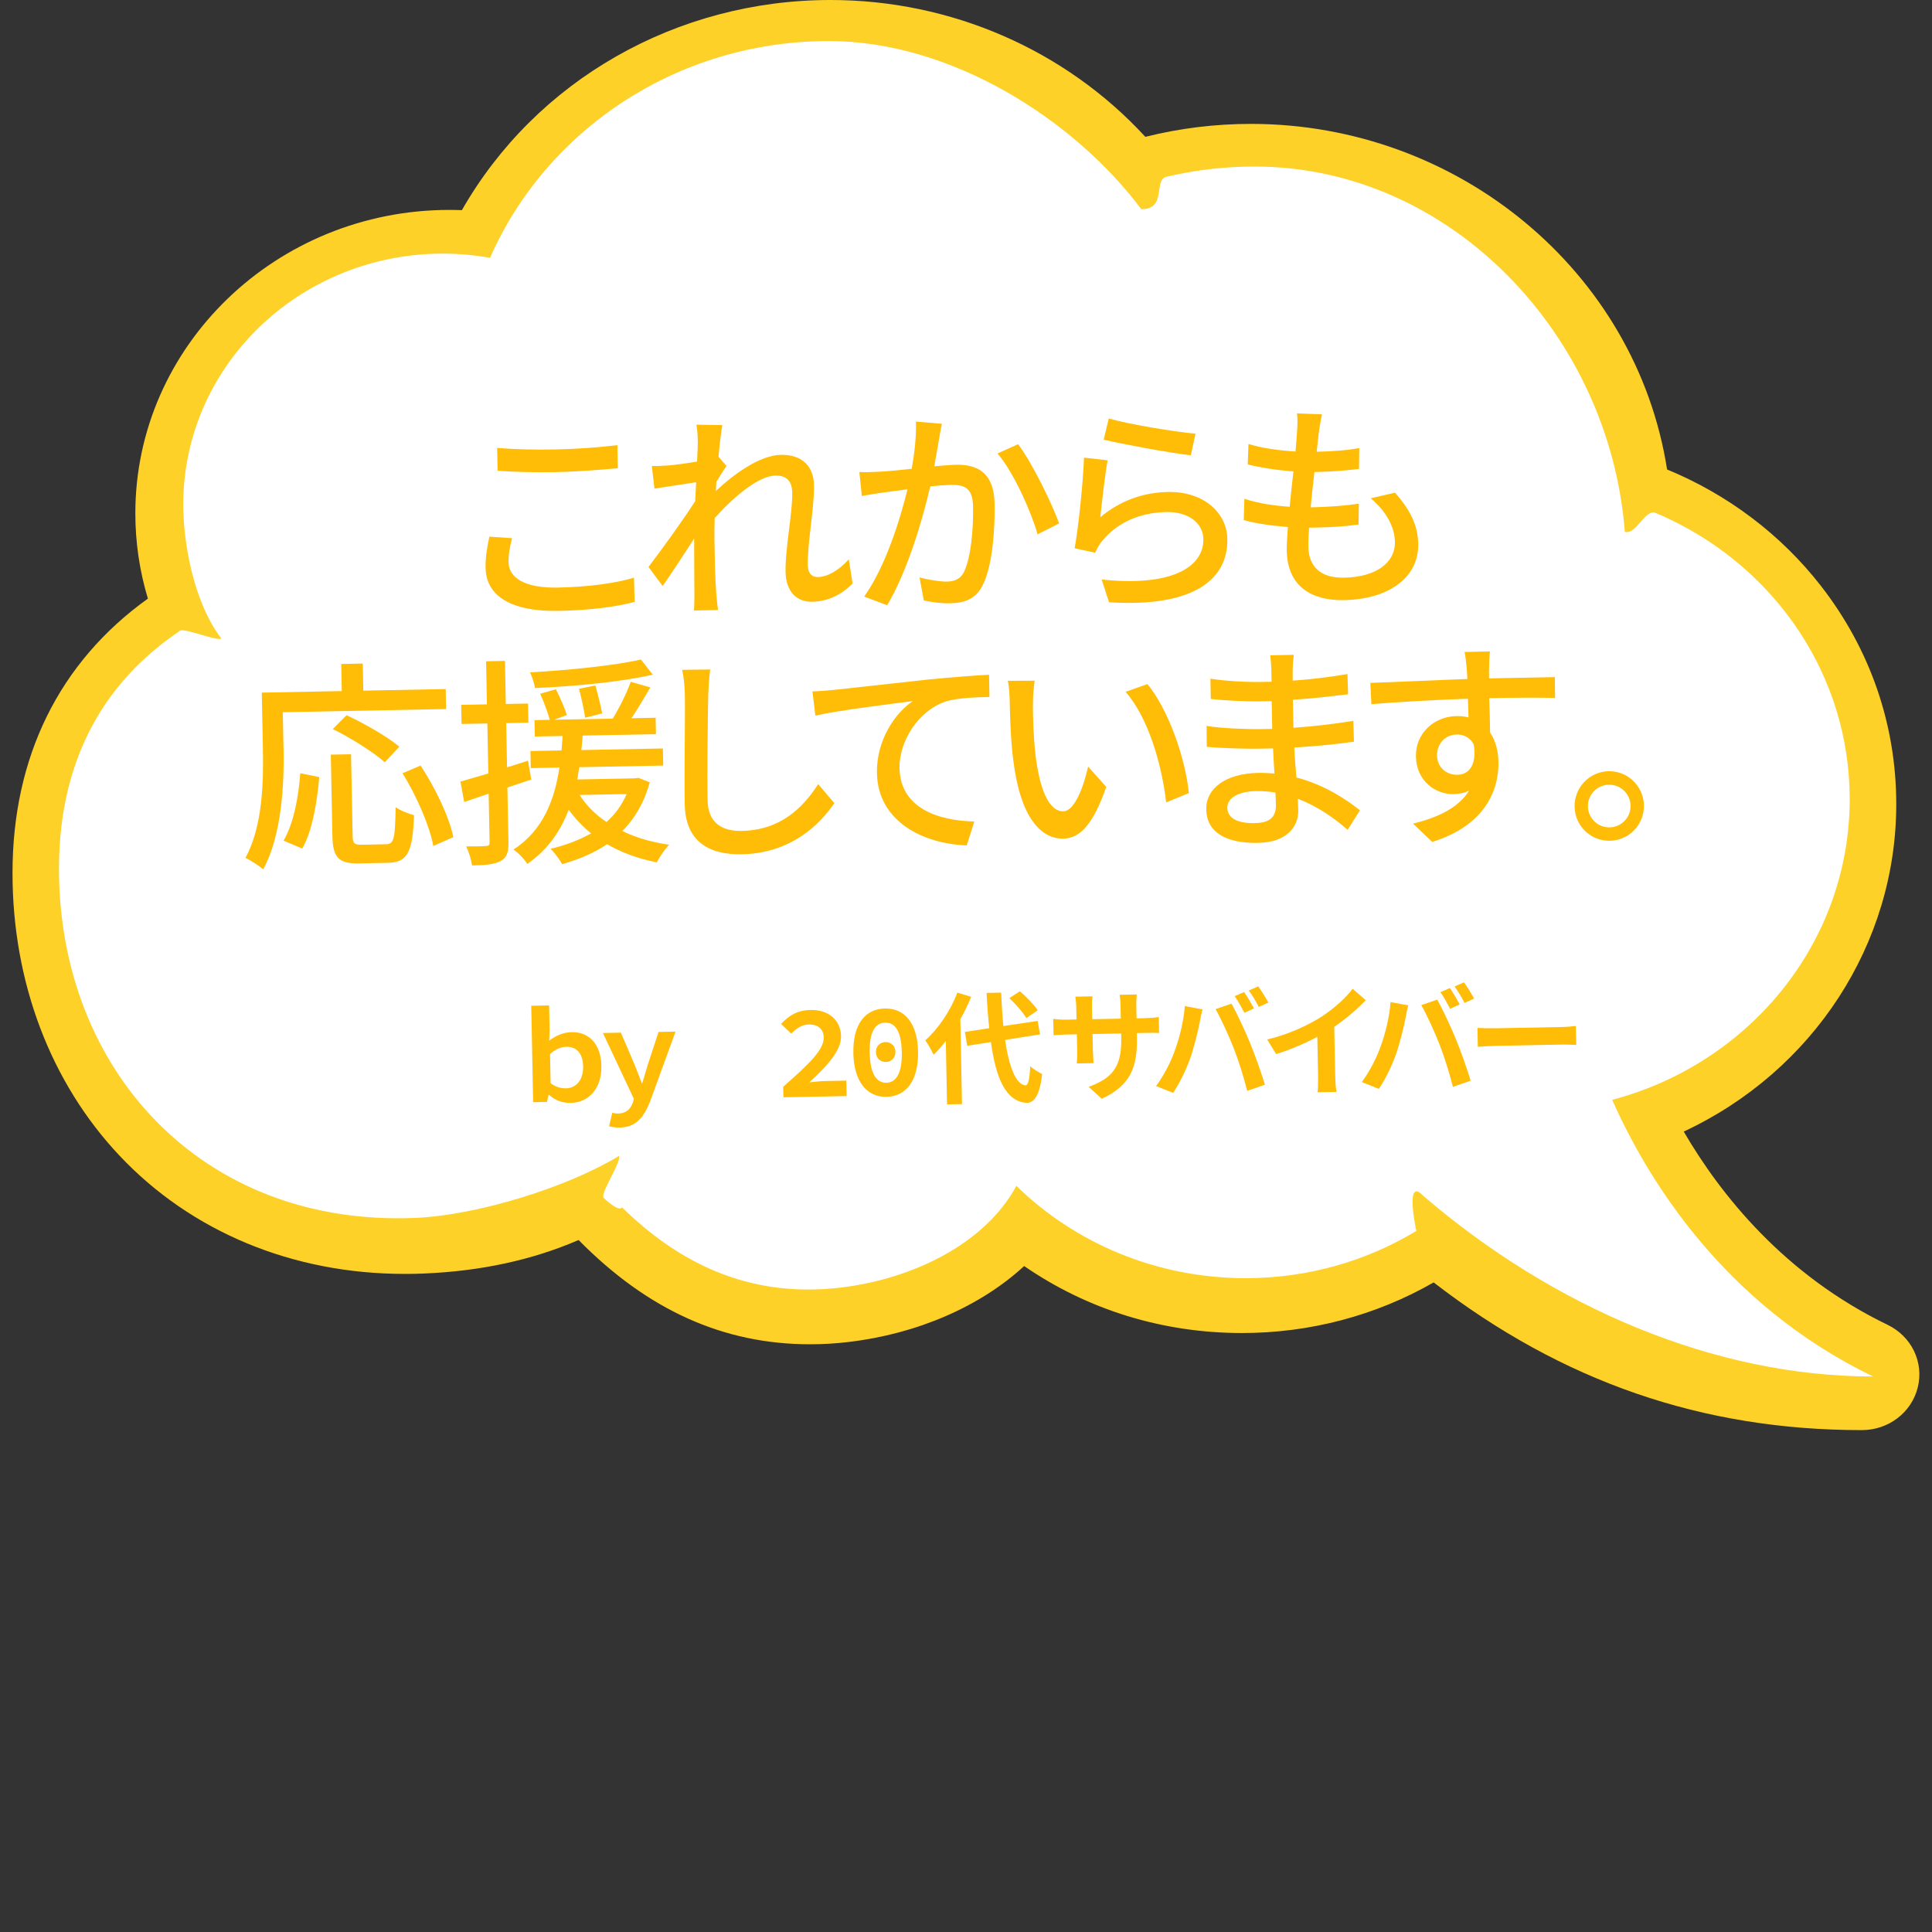
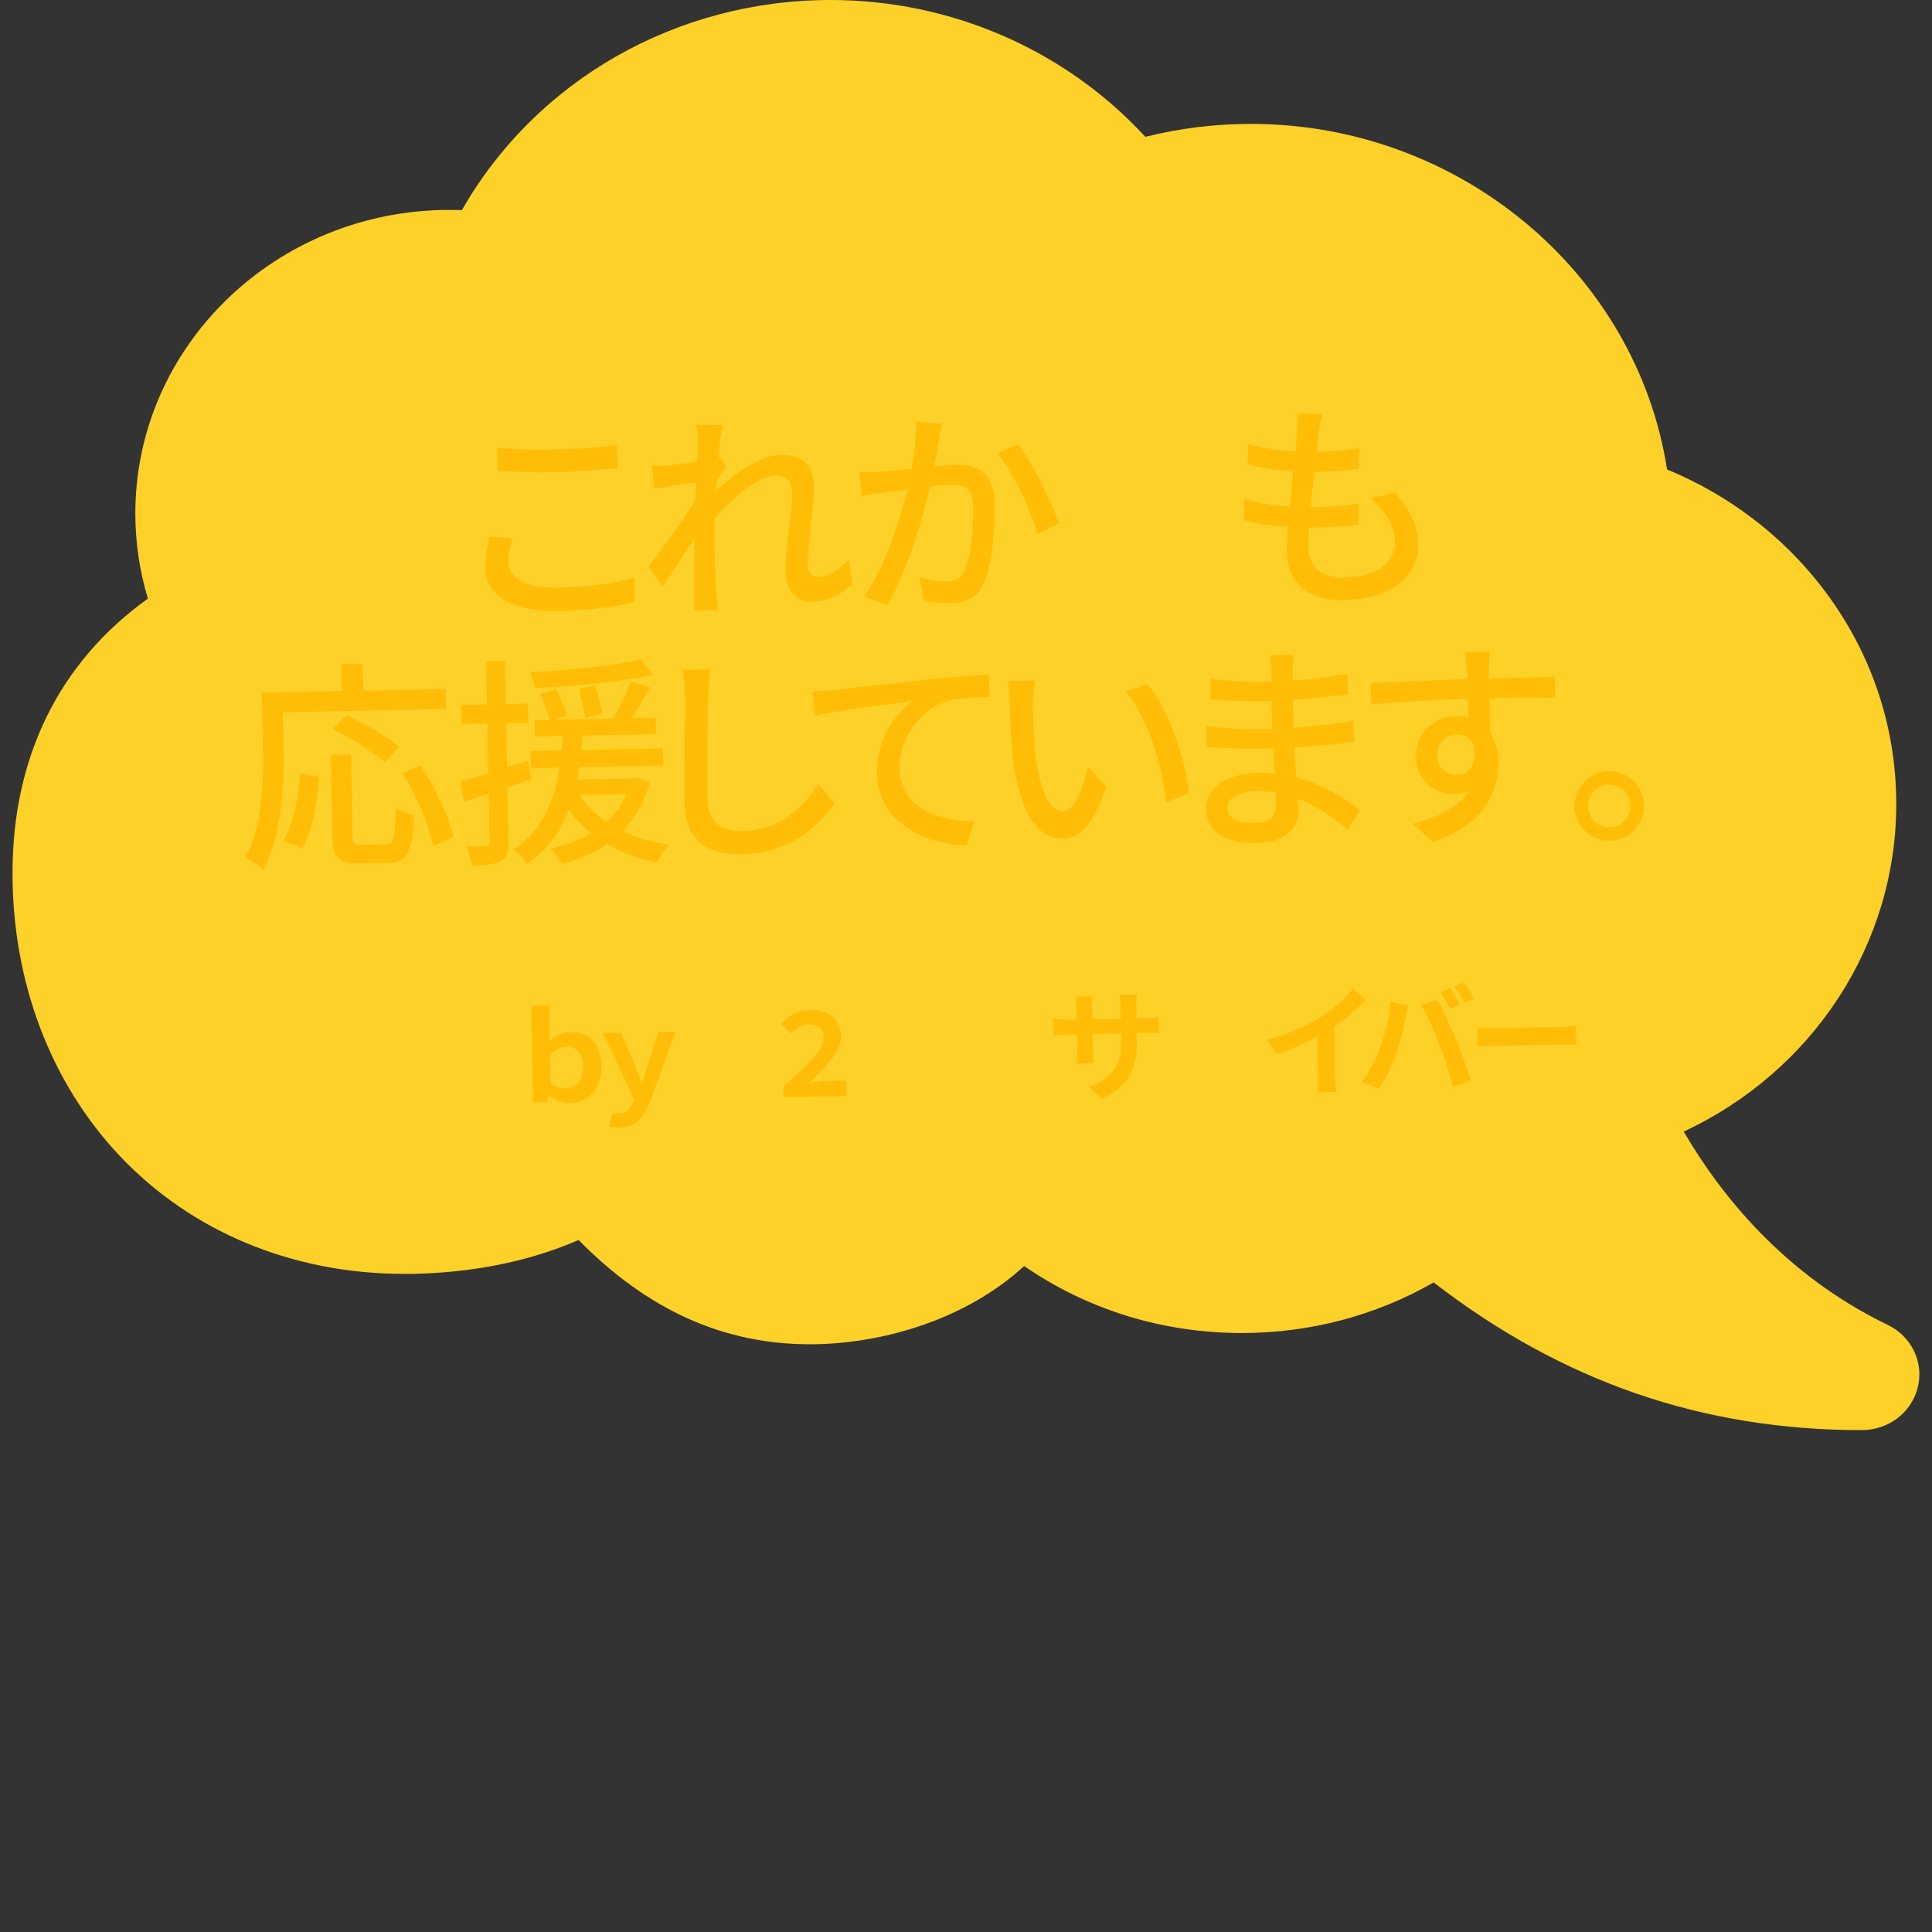
<svg xmlns="http://www.w3.org/2000/svg" id="_レイヤー_1" viewBox="0 0 400 400">
  <rect x="0" y="0" width="400" height="400" fill="#333333" stroke="none" />
  <defs>
    <style>.cls-1{fill:#fff;}.cls-2{fill:#fdd127;}.cls-3{fill:#ffbd08;}</style>
  </defs>
  <path class="cls-2" d="m30.62,123.93c-1.72-5.69-2.6-11.62-2.6-17.65,0-34.64,29.17-62.82,65.02-62.82.85,0,1.72.02,2.59.05C110.97,16.63,140.05,0,171.96,0c24.93,0,48.59,10.31,65.17,28.33,7.11-1.78,14.46-2.68,21.86-2.68,43,0,79.78,30.66,86.16,71.55,12.64,5.21,23.64,13.54,31.88,24.14,10.19,13.11,15.57,28.72,15.57,45.16,0,28.94-17.18,55.25-44,67.78,7.56,12.98,20.76,29.65,42.19,40,4.97,2.4,7.55,7.72,6.27,12.94-1.28,5.22-6.05,8.87-11.6,8.87-32.98,0-61.99-10.01-88.64-30.58-11.94,6.86-25.62,10.48-39.68,10.48-16.38,0-31.92-4.79-45.1-13.87-9.07,8.37-22.16,14.05-36.32,15.72-2.68.32-5.37.48-8,.48-17.93,0-33.63-7.07-47.93-21.59-9.52,4.13-20.29,6.46-32.04,6.94-1.34.06-2.67.08-3.94.08-23.21,0-44.19-8.7-59.07-24.49-14.28-15.15-22.15-35.93-22.15-58.5,0-24.06,9.68-43.66,28.01-56.81Z" />
-   <path class="cls-1" d="m37.3,130.57c.98-.66-1.05.63,0,0,.94-.56,7.54,2.18,8.54,1.65-5.72-7.48-7.9-19.68-7.9-27.76,0-27.83,22.65-50.55,51.12-51.89.88-.04,1.76-.06,2.65-.06,3.33,0,6.59.31,9.75.87,11.58-26.38,38.63-44.88,70.16-44.88,25.41,0,50.84,16.33,64.67,34.81,5.39,0,2.44-6.05,5.22-6.71.53-.13,1.06-.25,1.59-.36,5.36-1.15,10.92-1.76,16.64-1.76,40.55,0,73.52,34.86,76.66,75.62,2.41.72,4.14-4.84,6.42-3.88.95.4,1.89.82,2.82,1.26,22.11,10.53,37.32,32.52,37.32,57.95,0,29.75-20.83,54.79-49.17,62.28,7.16,16.15,22.93,42.27,54.02,57.28-32.9,0-66.24-14.33-93.15-37.41-3.59-3.9-1.8,5.64-1.42,7.27.23.98,0,0,0,0-10.25,6.2-22.37,9.78-35.36,9.78-18.56,0-35.35-7.31-47.46-19.11-6.31,11.8-21.24,19.28-36.44,21.07-19.41,2.28-33.88-5.55-45.2-16.62-.67,1.08-3.81-1.96-3.81-1.96-.78-.88,3.89-7.77,3.14-8.67-10.34,6.34-29.1,12.28-42.25,12.82-44.07,1.8-73.65-30.65-73.65-72.3,0-18.21,6.14-36.58,25.1-49.29Z" />
  <path class="cls-3" d="m106.02,111.44c-.47,1.76-.76,3.33-.73,4.98.06,3.17,3.28,5.37,10.23,5.23,6.25-.12,12.08-.92,15.74-2.05l.14,5.01c-3.57.99-9.17,1.74-15.65,1.87-9.75.19-15.1-2.97-15.22-8.91-.05-2.48.42-4.66.79-6.46l4.7.32Zm-3.08-18.71c3.32.3,7.55.41,12.2.32,4.42-.09,9.29-.46,12.68-.89l.09,4.78c-3.12.29-8.41.72-12.64.8-4.69.09-8.6-.02-12.25-.27l-.09-4.74Z" />
  <path class="cls-3" d="m176.53,120.79c-2.26,2.3-5.04,3.73-8.39,3.8-3.17.06-5.42-2.1-5.5-6.15-.1-5.01,1.47-12.18,1.38-16.5-.05-2.44-1.31-3.52-3.47-3.48-3.54.07-8.7,4.45-12.58,8.8-.06,1.61-.08,3.18-.05,4.6.08,3.96.09,7.22.4,11.36.06.83.23,2.16.34,3.08l-4.97.1c.03-.78.09-2.26.08-2.99-.04-4.23-.04-6.86-.05-11.92-2.05,3.17-4.65,7.18-6.53,9.84l-2.93-3.95c2.47-3.22,7.31-9.9,9.67-13.62.07-1.29.13-2.62.2-3.92-2.11.32-5.87.9-8.63,1.32l-.55-4.68c1.15.02,2.12-.04,3.4-.11,1.42-.12,3.81-.44,5.97-.81.1-1.98.16-3.45.15-3.96-.02-1.15-.05-2.44-.3-3.67l5.38.08c-.21,1.16-.53,3.6-.79,6.55l1.65,1.9c-.58.84-1.38,2.14-2.1,3.31-.03.65-.07,1.24-.1,1.89,3.48-3.29,8.97-7.4,13.43-7.49,4.55-.09,6.81,2.49,6.89,6.26.09,4.6-1.38,11.99-1.29,16.64.03,1.43.69,2.43,2.12,2.4,2.02-.04,4.34-1.42,6.37-3.67l.79,5Z" />
  <path class="cls-3" d="m195.01,87.72c-.21.97-.42,2.12-.58,3.14-.25,1.38-.62,3.6-.99,5.68,1.88-.17,3.49-.3,4.55-.32,4.42-.08,7.81,1.69,7.93,8.04.1,5.38-.45,12.62-2.3,16.56-1.41,3.11-3.74,4.03-6.96,4.09-1.7.03-3.92-.25-5.4-.59l-.88-4.77c1.85.52,4.39.88,5.63.86,1.61-.03,2.89-.47,3.68-2.23,1.32-2.88,1.86-8.59,1.77-13.33-.08-3.91-1.84-4.52-4.73-4.46-.92.02-2.44.14-4.13.31-1.57,6.75-4.59,17.25-8.91,24.61l-4.77-1.79c4.39-6.16,7.47-16.02,8.96-22.21-2.07.27-3.9.49-4.91.65-1.19.16-3.26.48-4.54.73l-.51-4.96c1.52.06,2.85,0,4.37-.08,1.47-.08,3.91-.31,6.48-.59.58-3.37.97-6.83.87-9.77l5.39.45Zm15.77,4.25c2.88,3.76,6.95,12.15,8.51,16.4l-4.47,2.25c-1.38-4.81-4.99-12.88-8.29-16.73l4.24-1.92Z" />
-   <path class="cls-3" d="m227.79,107.1c4.17-3.49,8.92-5.14,14.03-5.24,7.41-.14,12.19,4.32,12.29,9.7.16,8.23-6.72,14.26-24.5,13.13l-1.52-4.71c14.11,1.52,21.17-2.39,21.05-8.41-.07-3.36-3.24-5.64-7.61-5.56-5.66.11-10.31,2.27-13.32,5.96-.72.89-1.12,1.68-1.47,2.47l-4.25-.93c.79-4.29,1.76-13.61,1.94-18.76l4.89.55c-.54,2.86-1.21,9-1.52,11.81Zm1.77-20.46c4.12,1.21,13.95,2.81,17.96,3.15l-.97,4.48c-4.47-.51-14.54-2.39-18.05-3.24l1.06-4.39Z" />
  <path class="cls-3" d="m288.82,102c3.15,3.57,4.73,6.72,4.81,10.63.13,6.81-5.94,11.43-15.33,11.62-6.62.13-11.74-2.72-11.89-10.21-.02-1.2.08-2.9.23-4.93-3.36-.26-6.55-.7-9.14-1.43l.14-4.42c2.96,1,6.24,1.44,9.37,1.66.23-2.4.5-4.93.78-7.33-3.27-.21-6.69-.75-9.46-1.43l.15-4.24c2.78.87,6.33,1.35,9.74,1.56.15-1.66.26-3.13.33-4.29.07-1.15.14-2.3-.02-3.59l5.16.18c-.29,1.43-.46,2.49-.62,3.6l-.47,4.15c3.4-.07,6.44-.31,8.82-.77l-.05,4.33c-2.85.33-5.42.56-9.14.64h-.09c-.28,2.35-.55,4.89-.78,7.29h.64c2.94-.07,6.21-.27,9.33-.75l-.05,4.33c-2.8.38-5.56.57-8.5.62-.6.01-1.15.02-1.75.03-.11,1.61-.17,2.99-.15,3.96.08,4.09,2.52,6.49,7.39,6.39,6.67-.13,10.62-3.1,10.53-7.43-.06-3.08-1.78-6.27-5.01-9.01l5.04-1.16Z" />
  <path class="cls-3" d="m58.71,155c.14,7.18-.34,17.86-4.21,24.98-.79-.68-2.71-1.93-3.68-2.37,3.6-6.6,3.74-15.95,3.61-22.53l-.23-11.68,16.56-.32-.11-5.61,4.46-.09.11,5.61,17.06-.33.08,4.14-33.81.66.15,7.54Zm0,19.05c2.09-3.58,3.09-9.03,3.46-13.96l3.93.8c-.45,5.02-1.39,11.12-3.53,14.79l-3.85-1.63Zm21.23.74c1.66-.03,1.86-1.19,1.97-7.68.89.67,2.7,1.38,3.81,1.67-.27,7.64-1.33,9.78-5.38,9.86l-5.98.12c-4.32.08-5.45-1.28-5.54-5.64l-.33-16.88,4.19-.08.33,16.88c.03,1.61.36,1.88,1.92,1.85l5.01-.1Zm-.28-16.97c-2.25-2.03-7-5.02-10.76-6.88l2.84-2.86c3.67,1.68,8.46,4.44,10.94,6.51l-3.02,3.23Zm7.42.68c3.04,4.63,5.96,10.7,6.78,14.82l-4.15,1.83c-.72-4.04-3.42-10.29-6.37-15.06l3.74-1.59Z" />
  <path class="cls-3" d="m105.05,163.08l.22,11.22c.04,2.12-.35,3.27-1.58,3.94-1.23.71-3.02.89-5.96.94-.11-1.01-.65-2.84-1.23-3.94,1.84.01,3.54-.02,4.05-.08.6-.01.83-.15.81-.8l-.19-10.03-5.07,1.71-.77-4.22c1.6-.45,3.62-1.04,5.77-1.68l-.2-10.35-5.34.1-.08-3.96,5.33-.1-.17-8.92,3.91-.08.17,8.92,4.6-.09.08,3.96-4.6.09.18,9.15c1.42-.44,2.93-.88,4.34-1.37l.67,3.9-4.94,1.66Zm29.47-1.12c-1.16,4.26-3.12,7.51-5.65,10.09,2.83,1.42,6.12,2.32,9.67,2.85-.86.84-1.98,2.52-2.55,3.64-3.88-.75-7.31-2.02-10.29-3.76-2.73,1.85-5.88,3.15-9.31,4.14-.48-.91-1.66-2.5-2.41-3.18,3.16-.75,5.95-1.82,8.4-3.2-1.78-1.44-3.28-3.07-4.65-4.88-1.62,4.31-4.3,8.27-8.57,11.21-.57-.96-1.84-2.31-2.86-2.98,6.27-4.03,8.58-10.61,9.52-16.98l-5.93.12-.07-3.54,6.44-.12c.07-1.06.14-2.03.22-2.99l-5.75.11-.07-3.4,3.17-.06c-.4-1.47-1.22-3.66-1.99-5.39l3.25-.94c.86,1.69,1.87,4.01,2.27,5.34l-2.6.97,12.1-.23c1.38-2.24,2.93-5.35,3.72-7.62l4.07,1.16c-1.25,2.14-2.63,4.47-3.92,6.38l5.01-.1.07,3.4-15.18.29c-.07,1.01-.15,1.98-.26,3l16.88-.33.07,3.54-17.39.34c-.12.88-.29,1.66-.41,2.54l11.91-.23.73-.11,2.36.92Zm.63-22.28c-6.5,1.51-16.29,2.43-24.38,2.77-.16-.96-.6-2.33-1.03-3.25,7.91-.43,17.46-1.4,22.96-2.65l2.45,3.13Zm-14,8.92c-.21-1.52-.77-4.08-1.27-6l3.39-.67c.54,1.88,1.14,4.35,1.4,5.77l-3.53.9Zm-1.16,15.99c1.42,2.18,3.3,4.08,5.58,5.6,1.76-1.55,3.15-3.47,4.17-5.79l-9.75.19Z" />
  <path class="cls-3" d="m147.04,138.61c-.24,1.66-.34,3.6-.41,5.21-.09,5.06-.25,15.56-.13,21.91.09,4.78,3.16,6.38,7.07,6.3,8-.16,12.65-4.75,15.83-9.69l3.34,3.94c-2.95,4.38-8.96,10.39-19.17,10.59-6.95.13-11.65-2.77-11.8-10.31-.13-6.49.11-18.22.02-22.64-.04-1.89-.21-3.72-.56-5.24l5.8-.07Z" />
  <path class="cls-3" d="m172.44,142.86c3.35-.34,11.43-1.28,19.79-2.18,4.87-.46,9.42-.83,12.54-.98l.09,4.6c-2.53.05-6.44.17-8.82.86-6.04,1.91-9.91,8.47-9.81,13.86.16,8.28,7.94,10.89,15.49,11.06l-1.56,4.95c-8.93-.29-18.41-4.89-18.6-14.96-.13-6.85,3.76-12.45,7.44-14.92-3.99.54-15.15,1.86-20.19,3.01l-.6-5c1.79-.08,3.35-.2,4.23-.31Z" />
  <path class="cls-3" d="m213.85,145.87c0,2.85.13,6.72.52,10.25.83,7.16,2.76,11.91,5.8,11.85,2.3-.04,4.18-5.05,5.11-9.26l3.76,4.21c-2.75,7.88-5.5,10.64-8.86,10.71-4.6.09-8.92-4.24-10.39-16.23-.54-3.99-.69-9.42-.74-12.18-.02-1.15-.1-3.04-.4-4.27l5.57-.02c-.2,1.34-.39,3.69-.36,4.93Zm32.29,18.33l-4.7,1.93c-.89-7.81-3.7-17.55-8.4-22.89l4.52-1.61c4.29,5.21,7.84,15.17,8.58,22.57Z" />
  <path class="cls-3" d="m278.99,171.8c-2.62-2.34-6.17-4.85-10.29-6.42.02.92.08,1.7.09,2.34.07,3.45-2.36,6.67-8.29,6.79-6.9.13-10.67-2.32-10.76-6.92-.08-4.32,3.95-7.44,10.76-7.57,1.15-.02,2.26.05,3.36.12-.12-1.7-.21-3.54-.29-5.19l-2.48.05c-2.9.06-8.05-.07-11.24-.38l-.04-4.33c2.86.5,8.48.71,11.24.66.78-.01,1.56-.03,2.35-.04l-.11-5.75c-.74.01-1.47.03-2.25.04-3.04.06-7.69-.17-10.36-.49l-.08-4.19c2.82.45,7.38.73,10.32.67l2.35-.04-.05-2.58c-.02-.83-.13-2.16-.24-2.9l4.88-.09c-.08.83-.19,1.84-.22,3.09,0,.5-.02,1.33,0,2.25,3.81-.26,7.35-.7,11.34-1.37l.13,4.19c-3.31.38-7.12.87-11.43,1.14l.11,5.8c4.5-.32,8.5-.81,12.4-1.44l.13,4.32c-4.22.59-7.99.94-12.35,1.21.09,2.07.27,4.23.44,6.2,5.92,1.54,10.49,4.67,13.15,6.79l-2.54,4.05Zm-14.92-7.72c-1.34-.2-2.68-.32-4.1-.29-3.86.08-5.91,1.59-5.87,3.47.04,1.93,1.76,3.23,5.67,3.16,2.58-.05,4.45-.82,4.39-3.77-.01-.64-.03-1.52-.1-2.58Z" />
  <path class="cls-3" d="m321.95,144.51c-2.72-.09-7-.09-13.62.03.09,2.44.15,5.11.18,7.13,1.09,1.64,1.68,3.69,1.73,6.04.12,6.07-2.96,13.26-13.71,16.6l-3.98-3.79c5.31-1.3,9.46-3.36,11.6-6.81-.91.43-1.96.68-3.16.71-3.68.07-7.74-2.61-7.84-7.81-.09-4.78,3.75-8.26,8.35-8.35.92-.02,1.75.06,2.54.27l-.12-3.86c-6.9.23-14.34.65-19.99,1.12l-.22-4.41c5.15-.15,13.61-.58,20.09-.8-.07-.96-.08-1.79-.14-2.3-.11-1.15-.28-2.66-.43-3.3l5.24-.1c-.08.6-.18,2.67-.17,3.32-.04.55-.02,1.33,0,2.25l13.62-.26.04,4.33Zm-20.21,15.9c2.35-.04,4.06-1.96,3.38-6.28-.76-1.46-2.07-2.08-3.58-2.05-2.07.04-4.06,1.64-4.01,4.36.05,2.53,2.01,4.01,4.22,3.97Z" />
  <path class="cls-3" d="m340.35,166.75c.08,3.96-3.04,7.24-7.04,7.32-3.96.08-7.24-3.08-7.31-7.04-.08-3.96,3.08-7.28,7.04-7.36,4-.08,7.24,3.13,7.32,7.08Zm-2.76.05c-.05-2.44-2.06-4.38-4.5-4.33-2.44.05-4.38,2.06-4.33,4.5.05,2.44,2.06,4.38,4.5,4.33,2.44-.05,4.38-2.06,4.33-4.5Z" />
  <path class="cls-3" d="m118.15,228.34c-1.72.03-3.23-.51-4.46-1.66h-.12s-.32,1.46-.32,1.46l-2.87.06-.39-19.97,3.7-.07.1,5.07-.08,2.23c1.33-1.03,2.92-1.73,4.64-1.76,3.82-.07,6.08,2.73,6.16,6.98.09,4.8-2.73,7.6-6.35,7.67Zm-.98-3.01c1.92-.04,3.62-1.52,3.56-4.52-.05-2.62-1.25-4.13-3.5-4.08-1.12.02-2.29.52-3.35,1.51l.12,6.02c.99.76,2.07,1.08,3.17,1.06Z" />
  <path class="cls-3" d="m128.26,233.44c-.82.02-1.53-.1-2.16-.26l.67-2.81c.25.09.73.19,1.15.18,1.72-.03,2.61-.92,3.06-2.18l.26-.85-6.41-13.65,3.72-.07,2.78,6.5c.52,1.24,1,2.58,1.53,3.92h.12c.4-1.31.8-2.67,1.2-3.98l2.17-6.59,3.52-.07-5.32,14.58c-1.36,3.33-2.97,5.23-6.3,5.3Z" />
  <path class="cls-3" d="m162.14,225.01c5.11-4.52,8.45-7.59,8.4-10.19-.03-1.75-1.15-2.75-3.13-2.71-1.45.03-2.61.9-3.61,1.89l-2.09-2.01c1.74-1.86,3.5-2.84,6.14-2.89,3.67-.07,6.21,2.08,6.28,5.43.06,3.02-3,6.26-6.56,9.55,1.02-.09,2.27-.24,3.2-.26l4.45-.09.06,3.2-13.09.25-.04-2.17Z" />
-   <path class="cls-3" d="m176.68,218c-.12-5.97,2.47-9.12,6.52-9.2,4.05-.08,6.76,2.97,6.87,8.94.12,5.97-2.47,9.27-6.52,9.35-4.05.08-6.76-3.12-6.88-9.09Zm10.02-.19c-.09-4.67-1.57-6.12-3.44-6.08s-3.29,1.54-3.2,6.21,1.57,6.27,3.45,6.23c1.87-.04,3.29-1.69,3.2-6.36Zm-5.35.03c-.02-1.25.86-2.07,1.98-2.09,1.12-.02,2.04.76,2.06,2.01.02,1.27-.86,2.09-1.98,2.11-1.12.02-2.04-.76-2.06-2.03Z" />
-   <path class="cls-3" d="m201.07,206.38c-.62,1.54-1.37,3.1-2.24,4.64l.34,17.57-3.1.06-.25-13.12c-.83,1.07-1.66,2.03-2.54,2.85-.29-.7-1.17-2.28-1.71-2.99,2.65-2.35,5.21-6.08,6.63-9.88l2.87.87Zm7.02,8.91c.81,5.53,2.2,9.21,4.21,9.42.58.04.85-1.22,1-3.99.56.64,1.9,1.36,2.46,1.65-.53,4.83-1.86,6.01-3.26,5.96-4.23-.32-6.3-4.98-7.34-12.58l-4.91.77-.48-2.87,5.03-.77c-.22-2.25-.42-4.69-.54-7.31l3.02-.06c.1,2.45.24,4.79.46,6.92l7.1-1.06.48,2.79-7.23,1.14Zm4.39-4.51c-.65-1.16-2.18-2.88-3.51-4.13l2.2-1.42c1.35,1.17,2.93,2.79,3.68,3.95l-2.37,1.6Z" />
  <path class="cls-3" d="m237.16,210.78c1.32-.03,2.07-.09,2.75-.23l.06,3.32c-.55-.04-1.43-.05-2.75-.02l-1.85.04.02.83c.12,6.2-1.31,10-7.28,12.77l-2.72-2.47c4.79-1.77,6.87-3.98,6.75-10.1l-.02-.95-5.92.12.07,3.4c.02,1.1.12,2.12.15,2.62l-3.5.07c.07-.5.12-1.5.1-2.63l-.07-3.4-2.12.04c-1.25.02-2.15.09-2.7.15l-.07-3.4c.45.07,1.45.2,2.7.17l2.12-.04-.05-2.47c-.02-.95-.13-1.77-.19-2.25l3.55-.07c-.07.48-.13,1.28-.11,2.28l.05,2.45,5.92-.11-.05-2.62c-.02-1-.11-1.82-.19-2.32l3.55-.07c-.04.5-.12,1.33-.1,2.33l.05,2.62,1.85-.04Z" />
-   <path class="cls-3" d="m245.31,208.3l3.66.68c-.21.73-.46,1.96-.55,2.51-.32,1.76-1.17,5.22-1.98,7.56-.85,2.44-2.27,5.32-3.56,7.22l-3.53-1.41c1.54-2.08,2.96-4.81,3.76-7.02,1.07-2.82,1.95-6.36,2.19-9.54Zm6.36.63l3.3-1.14c1.06,1.9,2.86,5.72,3.83,8.12.94,2.23,2.34,6.2,3.09,8.67l-3.67,1.27c-.76-2.96-1.72-6.09-2.77-8.77-1-2.61-2.7-6.27-3.78-8.15Zm7.95-.15l-1.98.91c-.54-1.01-1.32-2.5-2.02-3.44l1.96-.86c.64.91,1.55,2.47,2.04,3.39Zm2.98-1.21l-1.98.91c-.52-1.04-1.37-2.47-2.07-3.41l1.96-.86c.67.94,1.62,2.49,2.09,3.36Z" />
  <path class="cls-3" d="m276.45,222.79c.02,1.1.1,2.65.29,3.27l-3.95.08c.09-.6.13-2.18.11-3.28l-.16-8.2c-2.55,1.35-5.65,2.71-8.53,3.57l-1.86-3.01c4.35-1.03,8.52-2.96,11.28-4.74,2.49-1.62,5.05-3.9,6.41-5.77l2.72,2.37c-1.86,1.94-4.08,3.85-6.52,5.5l.2,10.22Z" />
  <path class="cls-3" d="m287.91,207.47l3.66.68c-.21.73-.46,1.96-.55,2.51-.32,1.76-1.17,5.22-1.98,7.56-.85,2.44-2.27,5.32-3.56,7.22l-3.53-1.41c1.53-2.08,2.96-4.81,3.76-7.02,1.07-2.82,1.95-6.36,2.19-9.54Zm6.36.63l3.3-1.14c1.06,1.9,2.86,5.72,3.83,8.12.94,2.23,2.34,6.2,3.09,8.67l-3.68,1.27c-.76-2.96-1.72-6.09-2.77-8.77-1-2.61-2.7-6.27-3.78-8.15Zm7.95-.15l-1.98.91c-.54-1.01-1.32-2.5-2.02-3.44l1.96-.86c.64.91,1.55,2.47,2.04,3.39Zm2.98-1.21l-1.98.91c-.52-1.04-1.37-2.47-2.07-3.41l1.96-.86c.67.94,1.62,2.49,2.09,3.36Z" />
  <path class="cls-3" d="m305.89,212.82c.9.06,2.73.1,4.03.07l13.42-.26c1.15-.02,2.27-.14,2.92-.21l.08,3.92c-.6-.01-1.88-.09-2.93-.07l-13.42.26c-1.42.03-3.1.11-4.02.2l-.08-3.92Z" />
</svg>